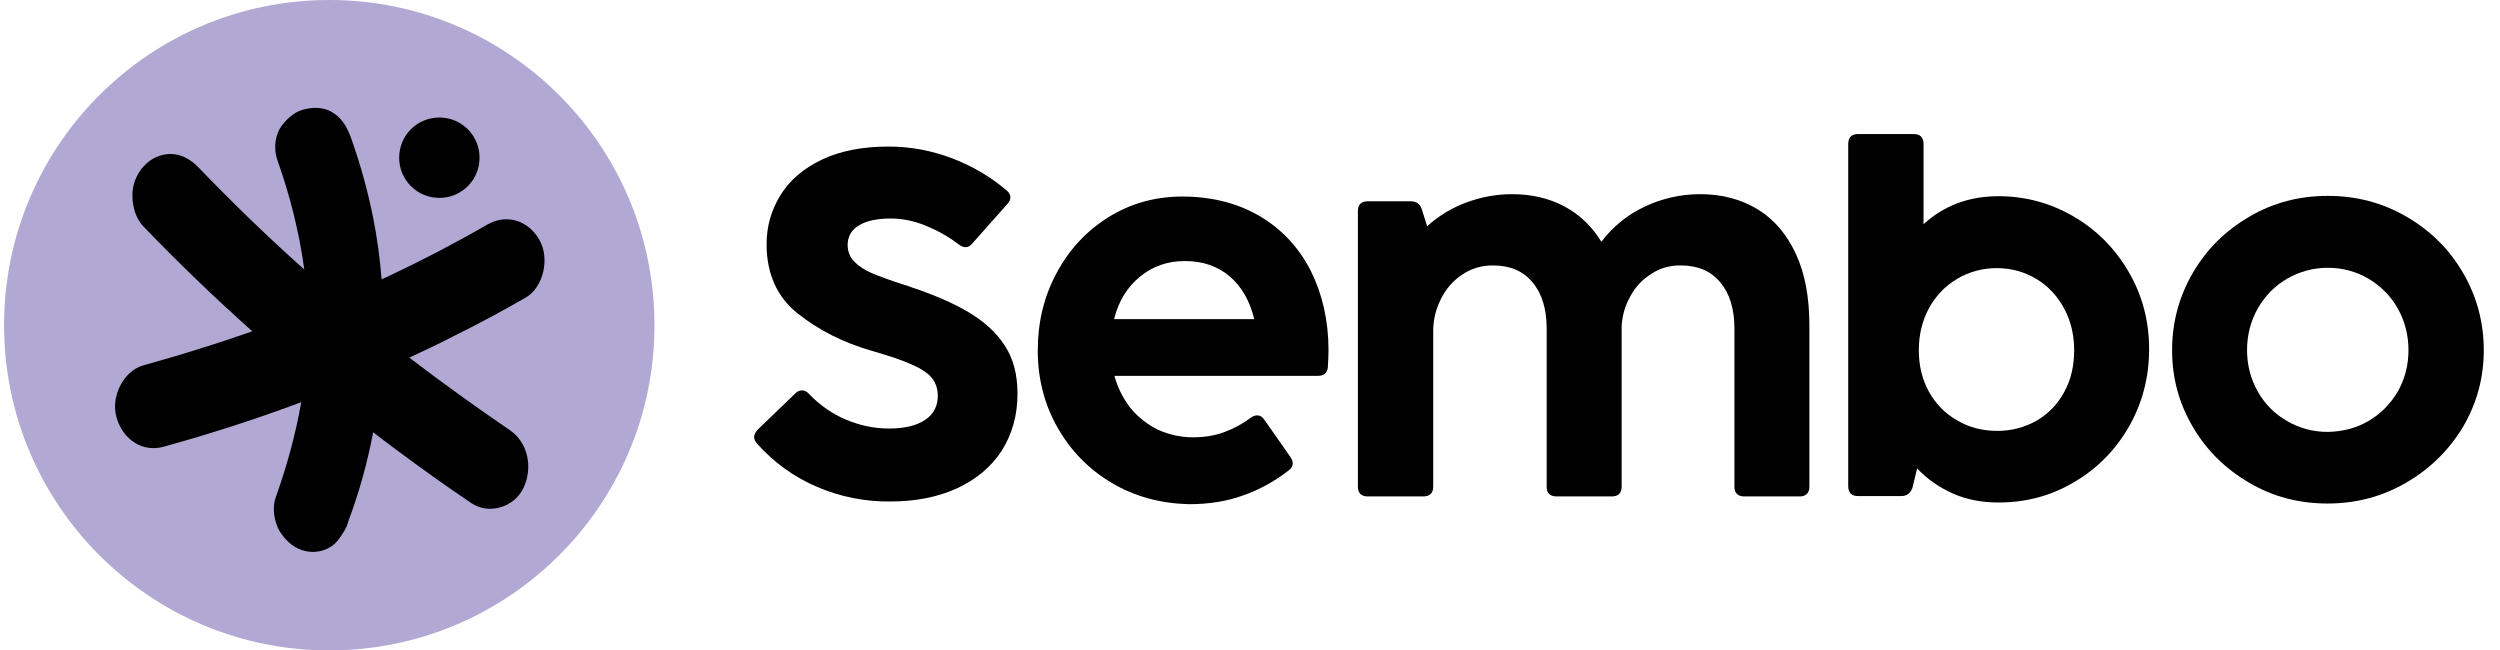
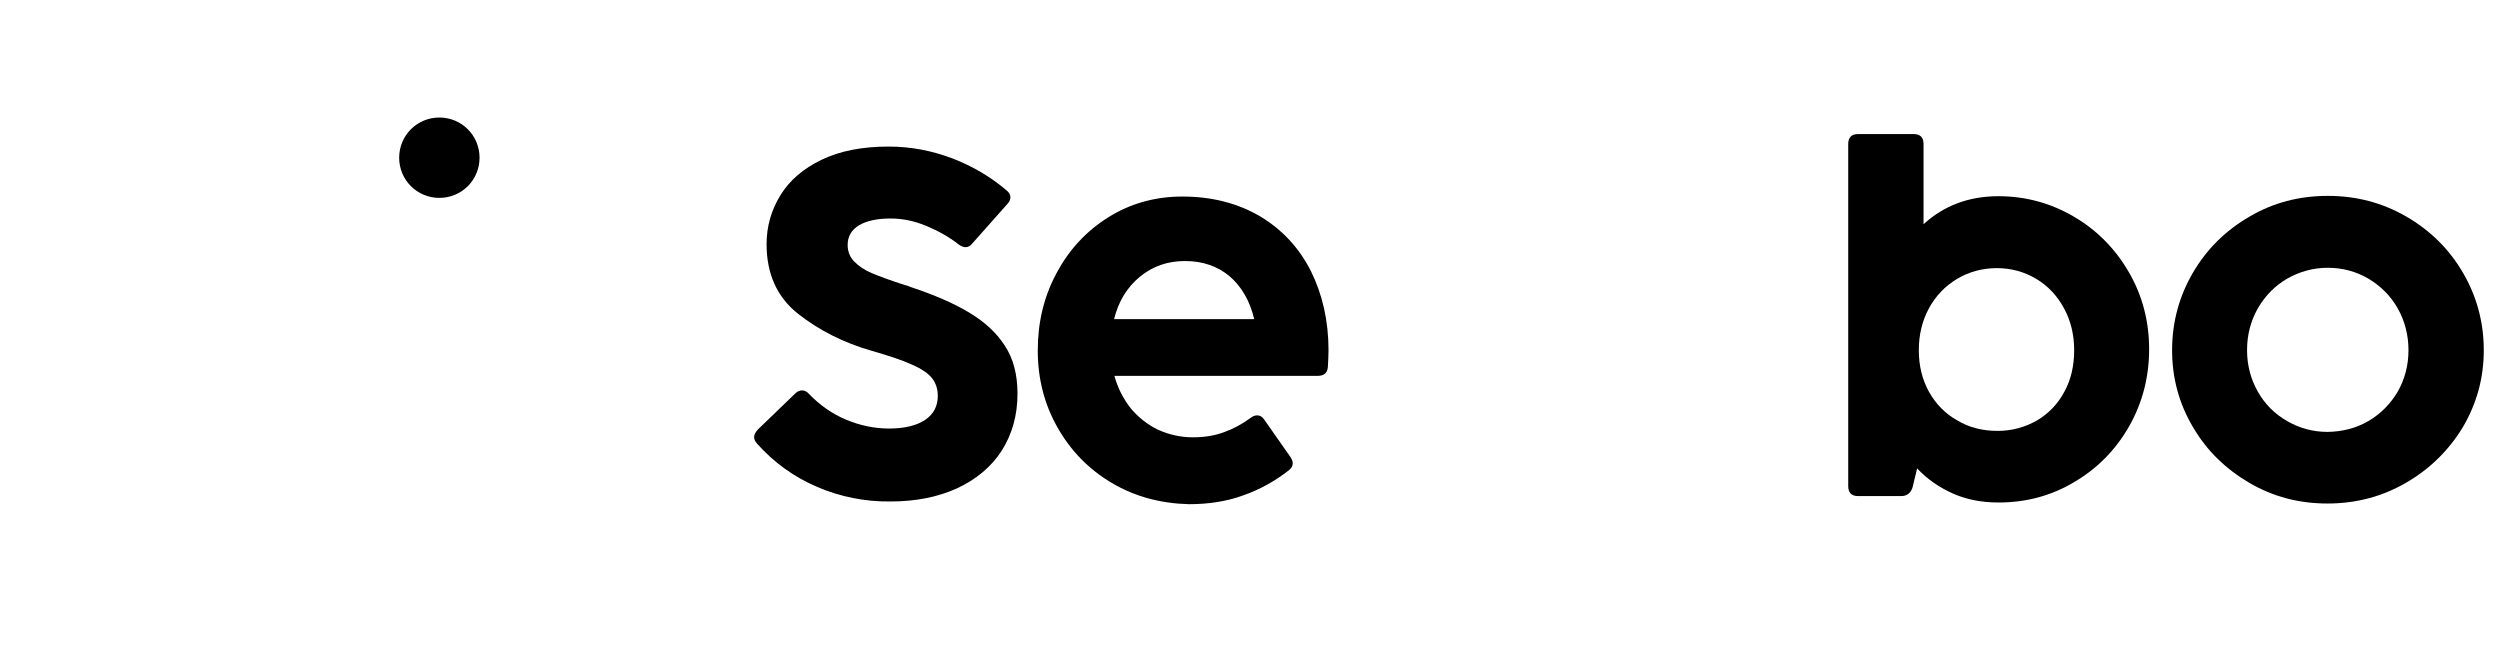
<svg xmlns="http://www.w3.org/2000/svg" fill="none" viewBox="0 0 123 32" height="32" width="123">
  <path fill="black" d="M40.209 23.959C39.079 23.477 38.082 22.762 37.251 21.832C37.151 21.715 37.102 21.616 37.102 21.5C37.102 21.383 37.168 21.267 37.284 21.134L39.129 19.356C39.228 19.256 39.345 19.207 39.461 19.207C39.594 19.207 39.71 19.273 39.81 19.389C40.341 19.938 40.956 20.37 41.637 20.652C42.319 20.935 43.016 21.084 43.748 21.084C44.512 21.084 45.11 20.935 45.525 20.652C45.941 20.37 46.14 19.971 46.14 19.473C46.14 19.14 46.04 18.841 45.858 18.608C45.675 18.376 45.343 18.143 44.877 17.944C44.412 17.728 43.764 17.512 42.9 17.263C41.505 16.864 40.292 16.249 39.261 15.435C38.231 14.621 37.716 13.475 37.716 12.012C37.716 11.132 37.949 10.334 38.398 9.603C38.846 8.872 39.527 8.291 40.425 7.859C41.322 7.427 42.418 7.211 43.714 7.211C44.811 7.211 45.841 7.41 46.854 7.792C47.851 8.174 48.748 8.706 49.529 9.371C49.646 9.47 49.712 9.587 49.712 9.703C49.712 9.819 49.662 9.936 49.563 10.035L47.851 11.963C47.752 12.095 47.635 12.162 47.502 12.162C47.403 12.162 47.286 12.112 47.17 12.029C46.705 11.664 46.173 11.364 45.575 11.115C44.977 10.866 44.395 10.75 43.814 10.75C43.149 10.75 42.634 10.866 42.269 11.082C41.903 11.298 41.704 11.63 41.704 12.046C41.704 12.378 41.82 12.661 42.036 12.876C42.252 13.092 42.535 13.292 42.9 13.441C43.249 13.591 43.797 13.79 44.512 14.023C44.545 14.023 44.645 14.056 44.811 14.123C45.957 14.505 46.921 14.92 47.669 15.369C48.416 15.817 49.014 16.349 49.43 16.997C49.862 17.645 50.061 18.442 50.061 19.373C50.061 20.436 49.795 21.367 49.28 22.181C48.765 22.978 48.017 23.593 47.087 24.025C46.14 24.457 45.043 24.673 43.814 24.673C42.551 24.689 41.338 24.44 40.209 23.959Z" />
  <path fill="black" d="M54.697 23.759C53.55 23.078 52.669 22.164 52.022 21.018C51.373 19.871 51.058 18.608 51.058 17.246C51.058 15.867 51.357 14.604 51.972 13.458C52.586 12.295 53.434 11.381 54.514 10.7C55.594 10.019 56.823 9.67 58.169 9.67C59.631 9.67 60.91 10.002 62.007 10.65C63.087 11.298 63.918 12.195 64.499 13.342C65.064 14.488 65.363 15.784 65.363 17.23C65.363 17.479 65.347 17.761 65.33 18.077C65.297 18.359 65.131 18.492 64.832 18.492H54.829C54.996 19.107 55.278 19.639 55.644 20.104C56.026 20.552 56.474 20.901 56.989 21.151C57.521 21.383 58.086 21.516 58.684 21.516C59.249 21.516 59.764 21.433 60.213 21.267C60.678 21.101 61.11 20.868 61.542 20.552C61.642 20.469 61.758 20.436 61.857 20.436C61.99 20.436 62.107 20.503 62.206 20.652L63.486 22.48C63.569 22.596 63.602 22.712 63.602 22.795C63.602 22.928 63.535 23.045 63.403 23.144C62.721 23.676 61.974 24.091 61.16 24.374C60.346 24.673 59.448 24.806 58.501 24.806C57.122 24.773 55.843 24.44 54.697 23.759ZM60.495 13.591C59.897 13.092 59.166 12.843 58.302 12.843C57.455 12.843 56.724 13.092 56.092 13.607C55.461 14.123 55.029 14.82 54.813 15.701H61.708C61.492 14.804 61.093 14.106 60.495 13.591Z" />
-   <path fill="black" d="M86.481 10.301C87.295 10.8 87.909 11.531 88.358 12.494C88.806 13.458 89.022 14.638 89.022 16.017V23.942C89.022 24.258 88.856 24.424 88.541 24.424H85.816C85.5 24.424 85.334 24.258 85.334 23.942V16.166C85.334 15.203 85.101 14.438 84.636 13.89C84.171 13.325 83.523 13.059 82.676 13.059C82.144 13.059 81.662 13.192 81.247 13.475C80.815 13.74 80.466 14.106 80.217 14.571C79.951 15.036 79.818 15.518 79.785 16.05V23.942C79.785 24.258 79.619 24.424 79.303 24.424H76.578C76.262 24.424 76.096 24.258 76.096 23.942V16.166C76.096 15.203 75.864 14.438 75.398 13.89C74.933 13.325 74.285 13.059 73.438 13.059C72.89 13.059 72.391 13.209 71.942 13.508C71.494 13.807 71.145 14.206 70.896 14.704C70.647 15.203 70.514 15.717 70.514 16.282V23.942C70.514 24.258 70.347 24.424 70.032 24.424H67.29C66.975 24.424 66.809 24.258 66.809 23.942V10.384C66.809 10.069 66.975 9.902 67.29 9.902H69.4C69.683 9.902 69.866 10.035 69.949 10.284L70.215 11.132C70.763 10.633 71.411 10.235 72.125 9.969C72.84 9.703 73.587 9.553 74.385 9.553C75.349 9.553 76.213 9.753 76.96 10.152C77.708 10.55 78.323 11.132 78.788 11.896C79.353 11.149 80.067 10.567 80.915 10.168C81.762 9.769 82.676 9.553 83.656 9.553C84.719 9.553 85.666 9.803 86.481 10.301Z" />
  <path fill="black" d="M102.049 10.667C103.178 11.331 104.076 12.245 104.74 13.392C105.405 14.538 105.737 15.801 105.737 17.18C105.737 18.559 105.405 19.821 104.757 20.968C104.092 22.131 103.195 23.045 102.065 23.709C100.935 24.39 99.689 24.723 98.327 24.723C97.48 24.723 96.732 24.573 96.067 24.274C95.403 23.975 94.821 23.576 94.323 23.045L94.09 24.008C93.99 24.274 93.808 24.407 93.542 24.407H91.415C91.1 24.407 90.933 24.241 90.933 23.925V7.078C90.933 6.762 91.1 6.596 91.415 6.596H94.157C94.472 6.596 94.638 6.762 94.638 7.078V11.032C95.635 10.118 96.865 9.653 98.327 9.653C99.673 9.653 100.919 10.002 102.049 10.667ZM100.221 20.685C100.786 20.353 101.251 19.871 101.567 19.273C101.899 18.675 102.049 17.977 102.049 17.23C102.049 16.465 101.882 15.784 101.55 15.169C101.218 14.555 100.769 14.073 100.188 13.724C99.606 13.375 98.958 13.192 98.244 13.192C97.529 13.192 96.865 13.375 96.283 13.724C95.702 14.073 95.237 14.555 94.904 15.169C94.572 15.784 94.406 16.465 94.406 17.23C94.406 17.994 94.572 18.675 94.904 19.273C95.237 19.871 95.702 20.353 96.3 20.685C96.881 21.034 97.546 21.2 98.277 21.2C98.992 21.2 99.639 21.018 100.221 20.685Z" />
  <path fill="black" d="M110.672 23.759C109.509 23.078 108.578 22.181 107.897 21.018C107.216 19.871 106.867 18.609 106.867 17.23C106.867 15.851 107.216 14.571 107.897 13.408C108.578 12.245 109.509 11.331 110.688 10.65C111.851 9.969 113.131 9.637 114.526 9.637C115.922 9.637 117.201 9.969 118.381 10.65C119.561 11.331 120.491 12.245 121.172 13.408C121.853 14.571 122.202 15.851 122.202 17.23C122.202 18.609 121.853 19.855 121.172 21.018C120.474 22.164 119.544 23.078 118.364 23.759C117.185 24.44 115.905 24.773 114.51 24.773C113.114 24.773 111.835 24.44 110.672 23.759ZM116.52 20.719C117.118 20.37 117.6 19.888 117.966 19.273C118.315 18.658 118.497 17.977 118.497 17.23C118.497 16.482 118.315 15.784 117.966 15.169C117.617 14.555 117.135 14.073 116.52 13.707C115.922 13.358 115.257 13.175 114.526 13.175C113.812 13.175 113.147 13.358 112.533 13.707C111.934 14.056 111.453 14.538 111.087 15.169C110.738 15.784 110.555 16.465 110.555 17.23C110.555 17.977 110.738 18.658 111.087 19.273C111.436 19.888 111.918 20.37 112.533 20.719C113.131 21.067 113.795 21.25 114.526 21.25C115.257 21.234 115.922 21.067 116.52 20.719Z" />
-   <path fill="#B1A8D3" d="M16.2 32C25.039 32 32.2 24.839 32.2 16C32.2 7.161 25.039 0 16.2 0C7.361 0 0.2 7.161 0.2 16C0.2 24.839 7.361 32 16.2 32Z" />
-   <path fill="black" d="M25.87 14.638C26.734 14.139 27.066 12.71 26.535 11.796C25.97 10.816 24.906 10.517 23.976 11.049C22.364 11.979 20.736 12.827 19.074 13.607C18.975 13.657 18.875 13.691 18.775 13.74C18.692 12.727 18.559 11.713 18.36 10.716C18.094 9.387 17.729 8.075 17.28 6.812C17.097 6.297 16.865 5.865 16.416 5.566C16.017 5.3 15.569 5.25 15.02 5.367C14.555 5.466 14.206 5.749 13.874 6.164C13.558 6.579 13.425 7.244 13.658 7.909C14.273 9.637 14.721 11.431 14.971 13.259C13.16 11.647 11.415 9.952 9.72 8.191C9.355 7.826 8.89 7.576 8.391 7.576C7.926 7.576 7.428 7.776 7.062 8.191C6.713 8.573 6.497 9.105 6.514 9.67C6.53 10.218 6.696 10.766 7.062 11.149C8.79 12.943 10.568 14.654 12.412 16.299C11.565 16.598 10.717 16.881 9.853 17.146C8.923 17.445 7.992 17.711 7.045 17.977C6.098 18.243 5.434 19.489 5.733 20.536C6.048 21.632 7.012 22.264 8.042 21.981C10.335 21.35 12.595 20.619 14.821 19.788C14.539 21.4 14.107 22.962 13.558 24.49C13.392 24.955 13.475 25.637 13.741 26.102C13.99 26.517 14.356 26.899 14.854 27.065C15.319 27.215 15.801 27.182 16.25 26.916C16.399 26.833 16.566 26.667 16.665 26.534C16.865 26.251 17.064 25.969 17.147 25.62C17.679 24.208 18.078 22.746 18.36 21.267C18.726 21.549 19.091 21.832 19.457 22.098C20.686 23.011 21.932 23.909 23.195 24.756C24.026 25.321 25.288 24.989 25.754 24.008C26.235 22.995 25.97 21.765 25.089 21.167C23.411 20.021 21.766 18.841 20.138 17.595C20.852 17.263 21.567 16.93 22.265 16.565C23.511 15.95 24.69 15.319 25.87 14.638Z" />
  <path fill="black" d="M21.617 9.736C22.713 9.736 23.594 8.856 23.594 7.759C23.594 6.663 22.713 5.782 21.617 5.782C20.52 5.782 19.639 6.663 19.639 7.759C19.639 8.856 20.52 9.736 21.617 9.736Z" />
</svg>